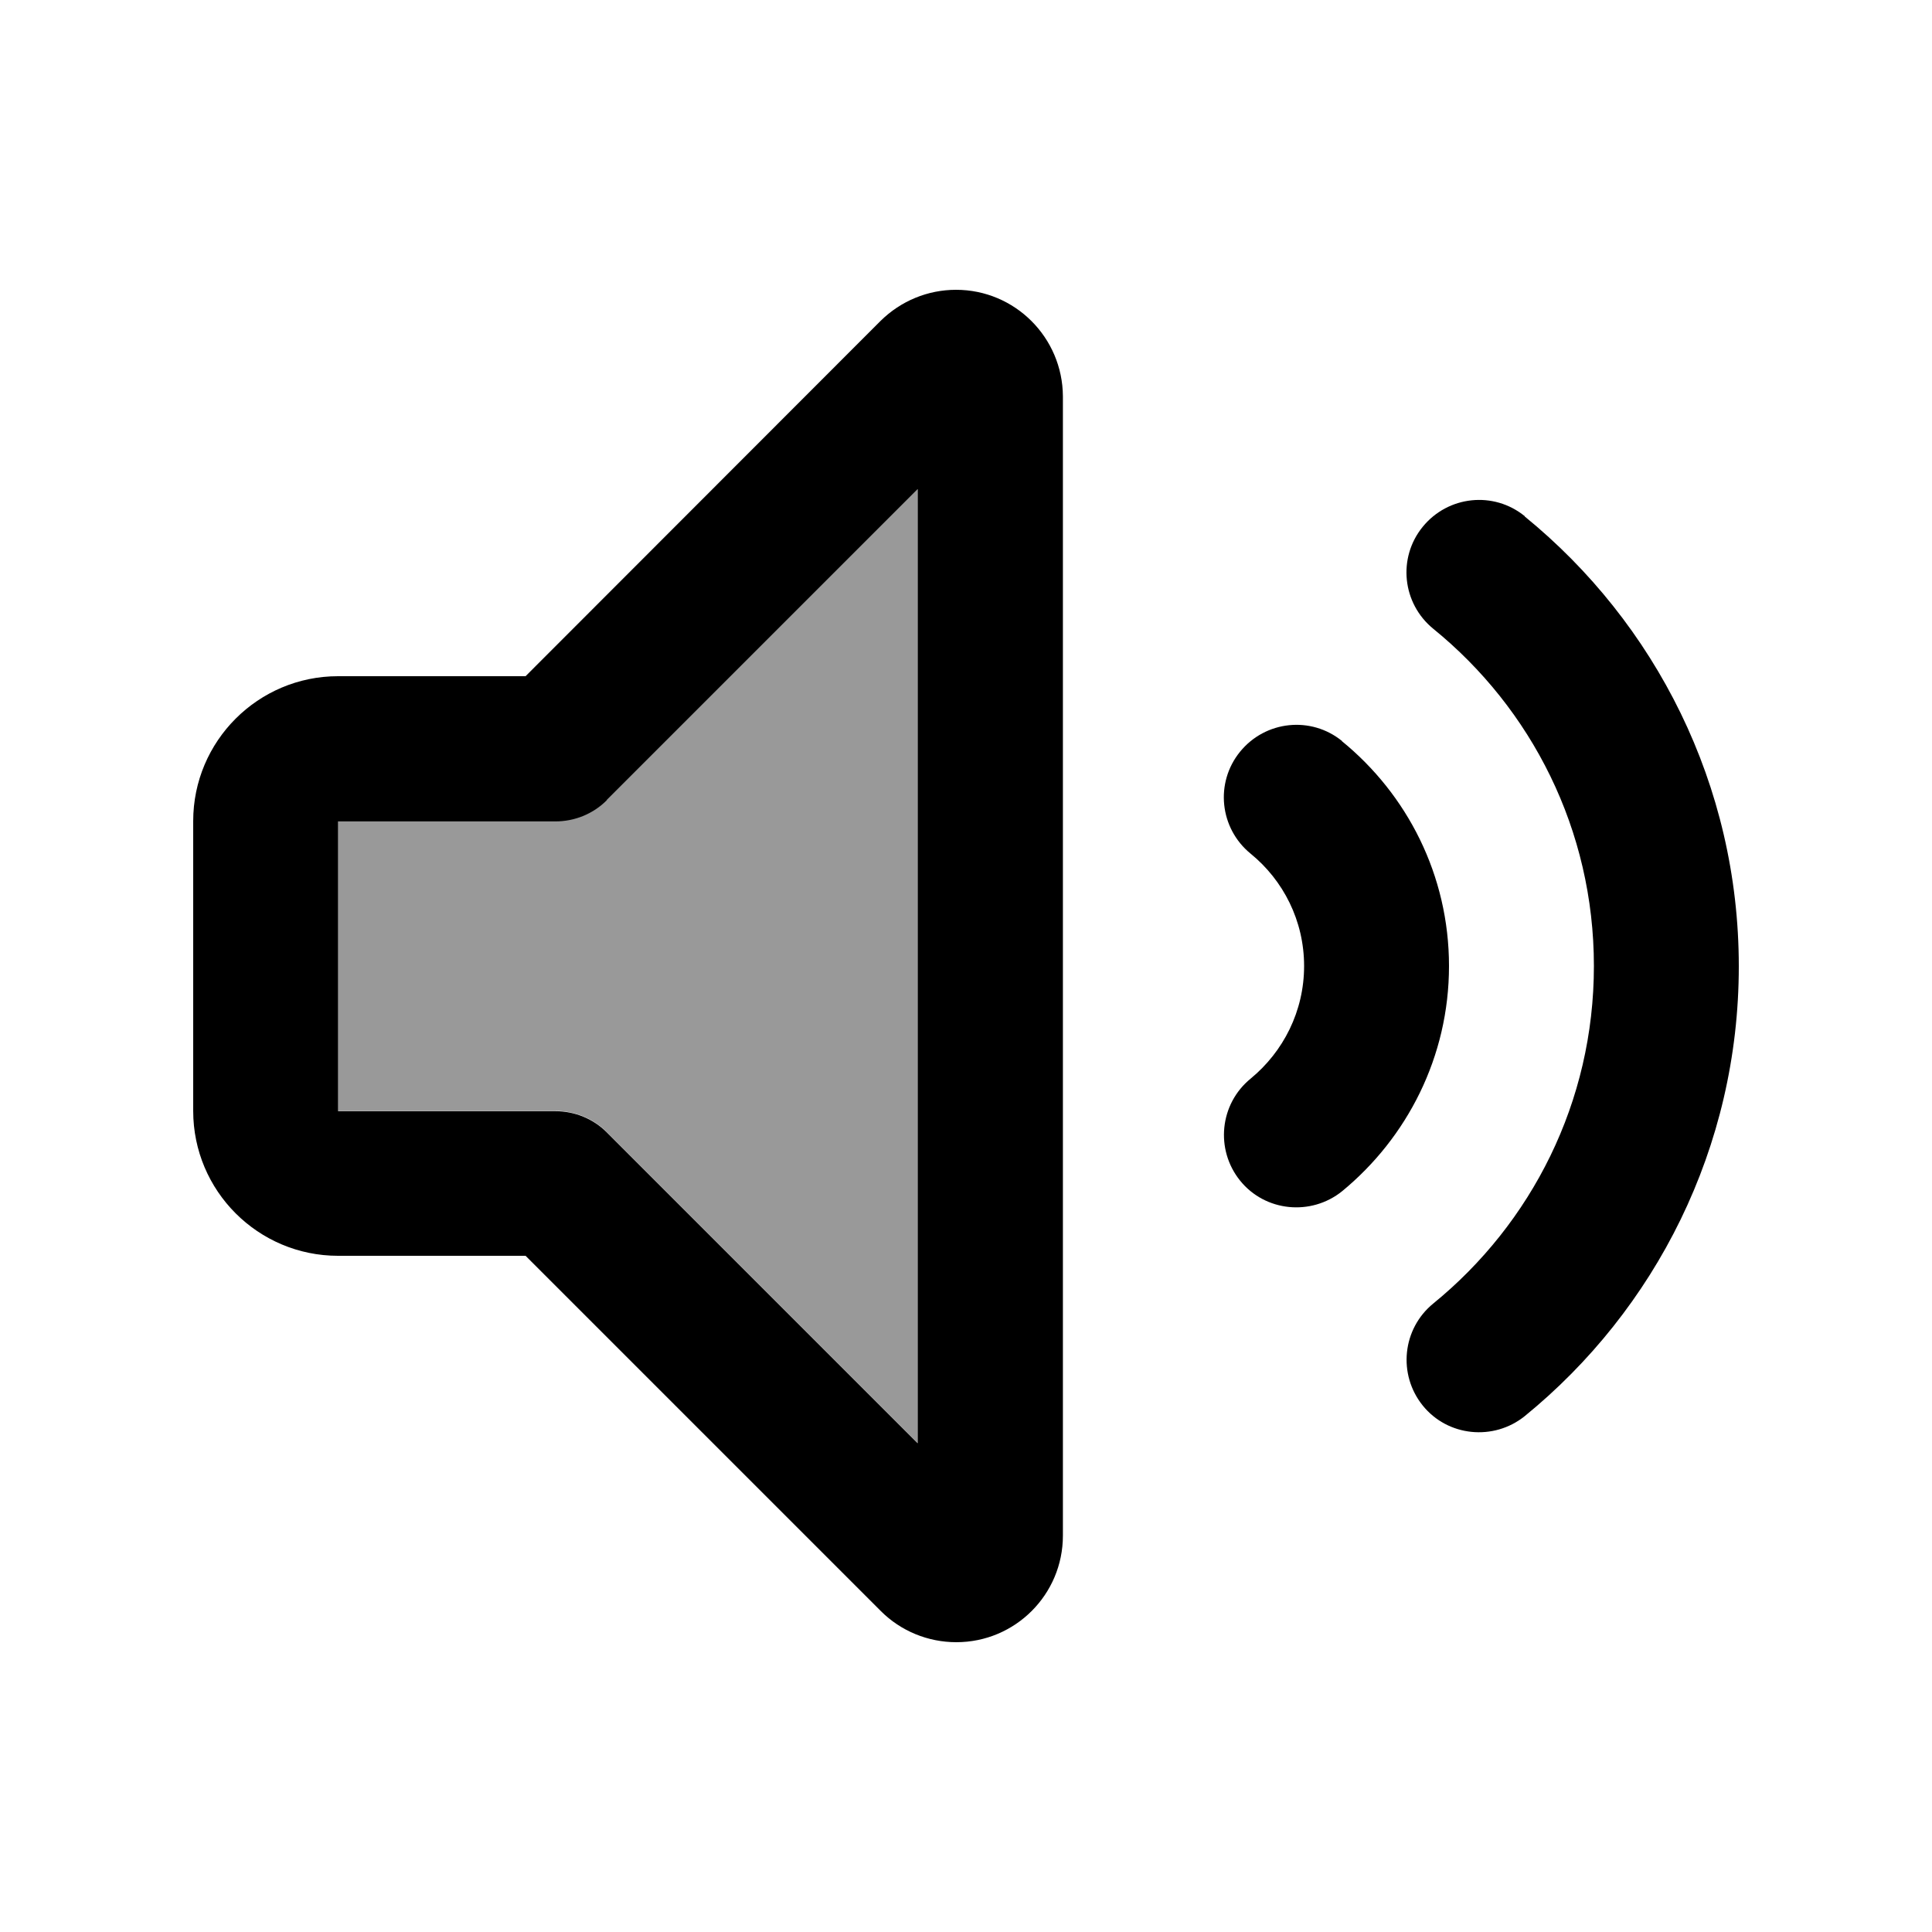
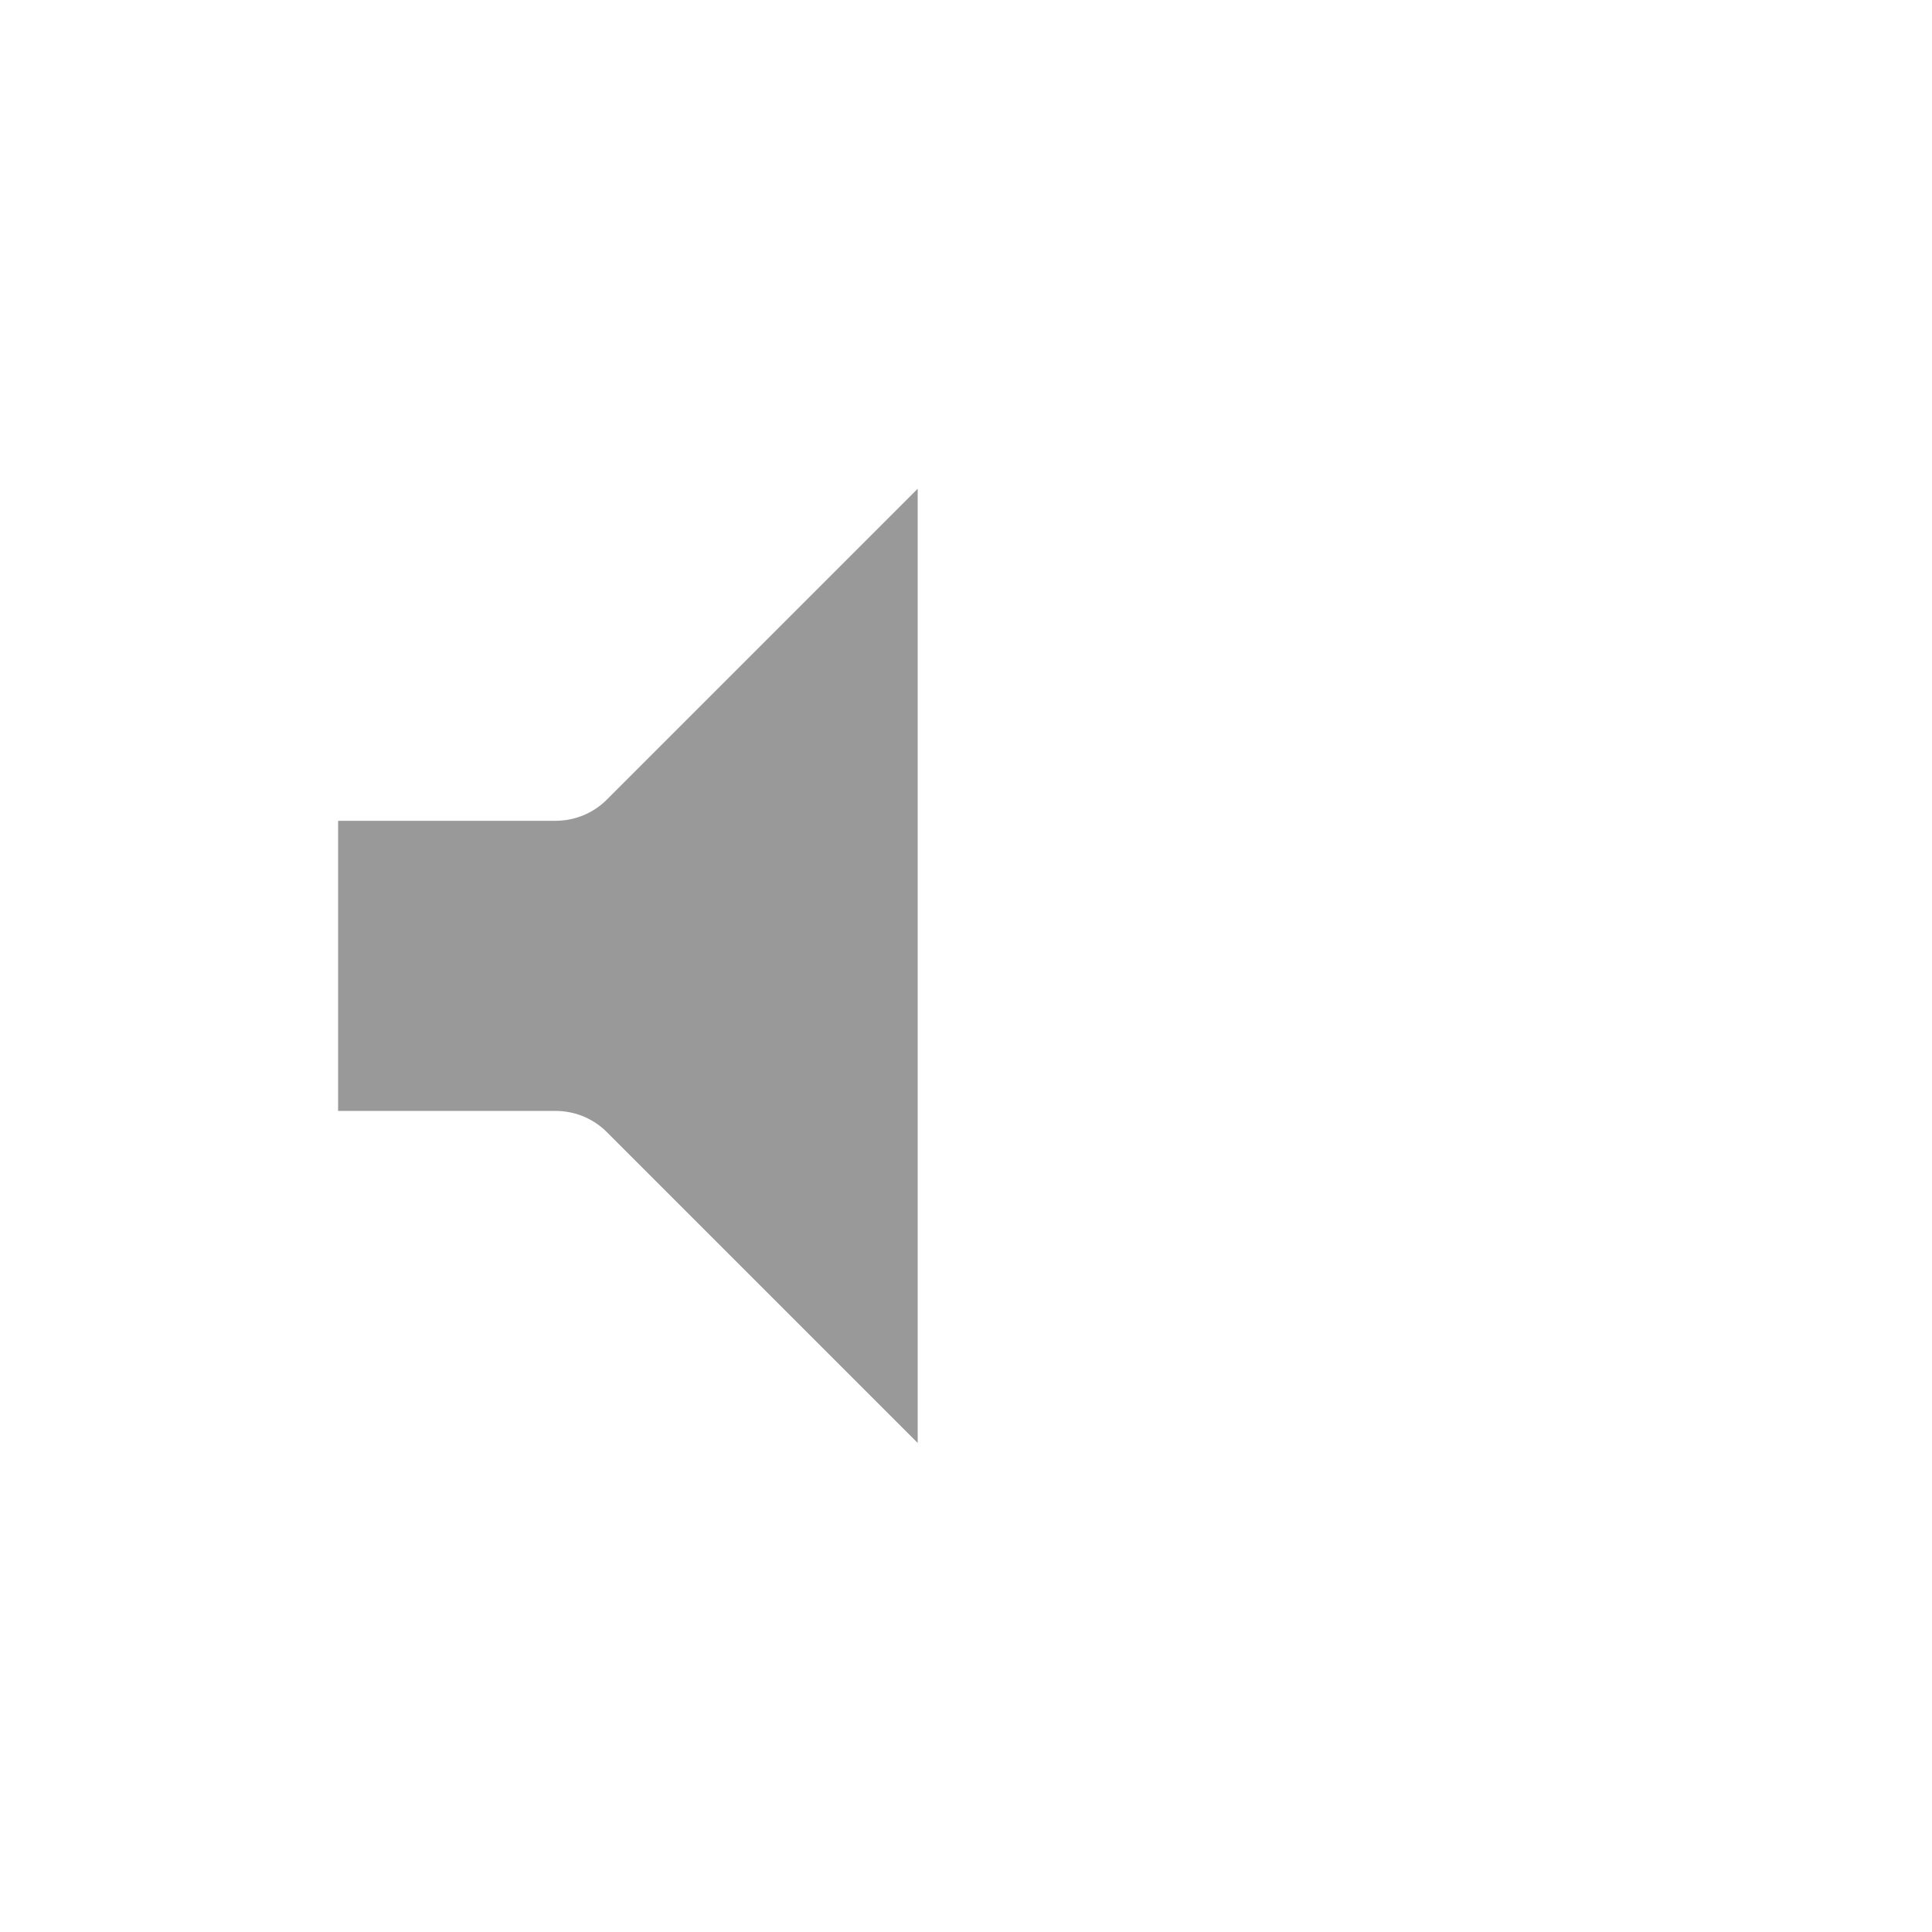
<svg xmlns="http://www.w3.org/2000/svg" viewBox="0 0 640 640">
  <path opacity=".4" fill="currentColor" d="M112 272L112 368L184 368C190.4 368 196.5 370.5 201 375L304 478L304 161.9L201 264.9C196.5 269.4 190.4 271.9 184 271.9L112 271.9z" />
-   <path fill="currentColor" d="M316.7 96C307.3 96 298.4 99.7 291.7 106.3L174.1 224L112 224C85.5 224 64 245.5 64 272L64 368C64 394.5 85.5 416 112 416L174.1 416L291.8 533.7C298.4 540.3 307.4 544 316.8 544C336.3 544 352.1 528.2 352.1 508.7L352.1 131.3C352 111.8 336.2 96 316.7 96zM201 265L304 162L304 478.1L201 375.1C196.5 370.6 190.4 368.1 184 368.1L112 368.1L112 272.1L184 272.1C190.4 272.1 196.5 269.6 201 265.1zM505.1 171C494.8 162.6 479.7 164.2 471.3 174.5C462.9 184.8 464.5 199.9 474.8 208.3C507.3 234.7 528 274.9 528 320C528 365.1 507.3 405.3 474.8 431.8C464.5 440.2 463 455.3 471.3 465.6C479.6 475.9 494.8 477.4 505.1 469.1C548.3 433.9 576 380.2 576 320.1C576 260 548.3 206.3 505.1 171.1zM444.6 245.5C434.3 237.1 419.2 238.7 410.8 249C402.4 259.3 404 274.4 414.3 282.8C425.1 291.6 432 305 432 320C432 335 425.1 348.4 414.3 357.3C404 365.7 402.5 380.8 410.8 391.1C419.1 401.4 434.3 402.9 444.6 394.6C466.1 376.9 480 350.1 480 320C480 289.9 466.1 263.1 444.5 245.5z" />
</svg>